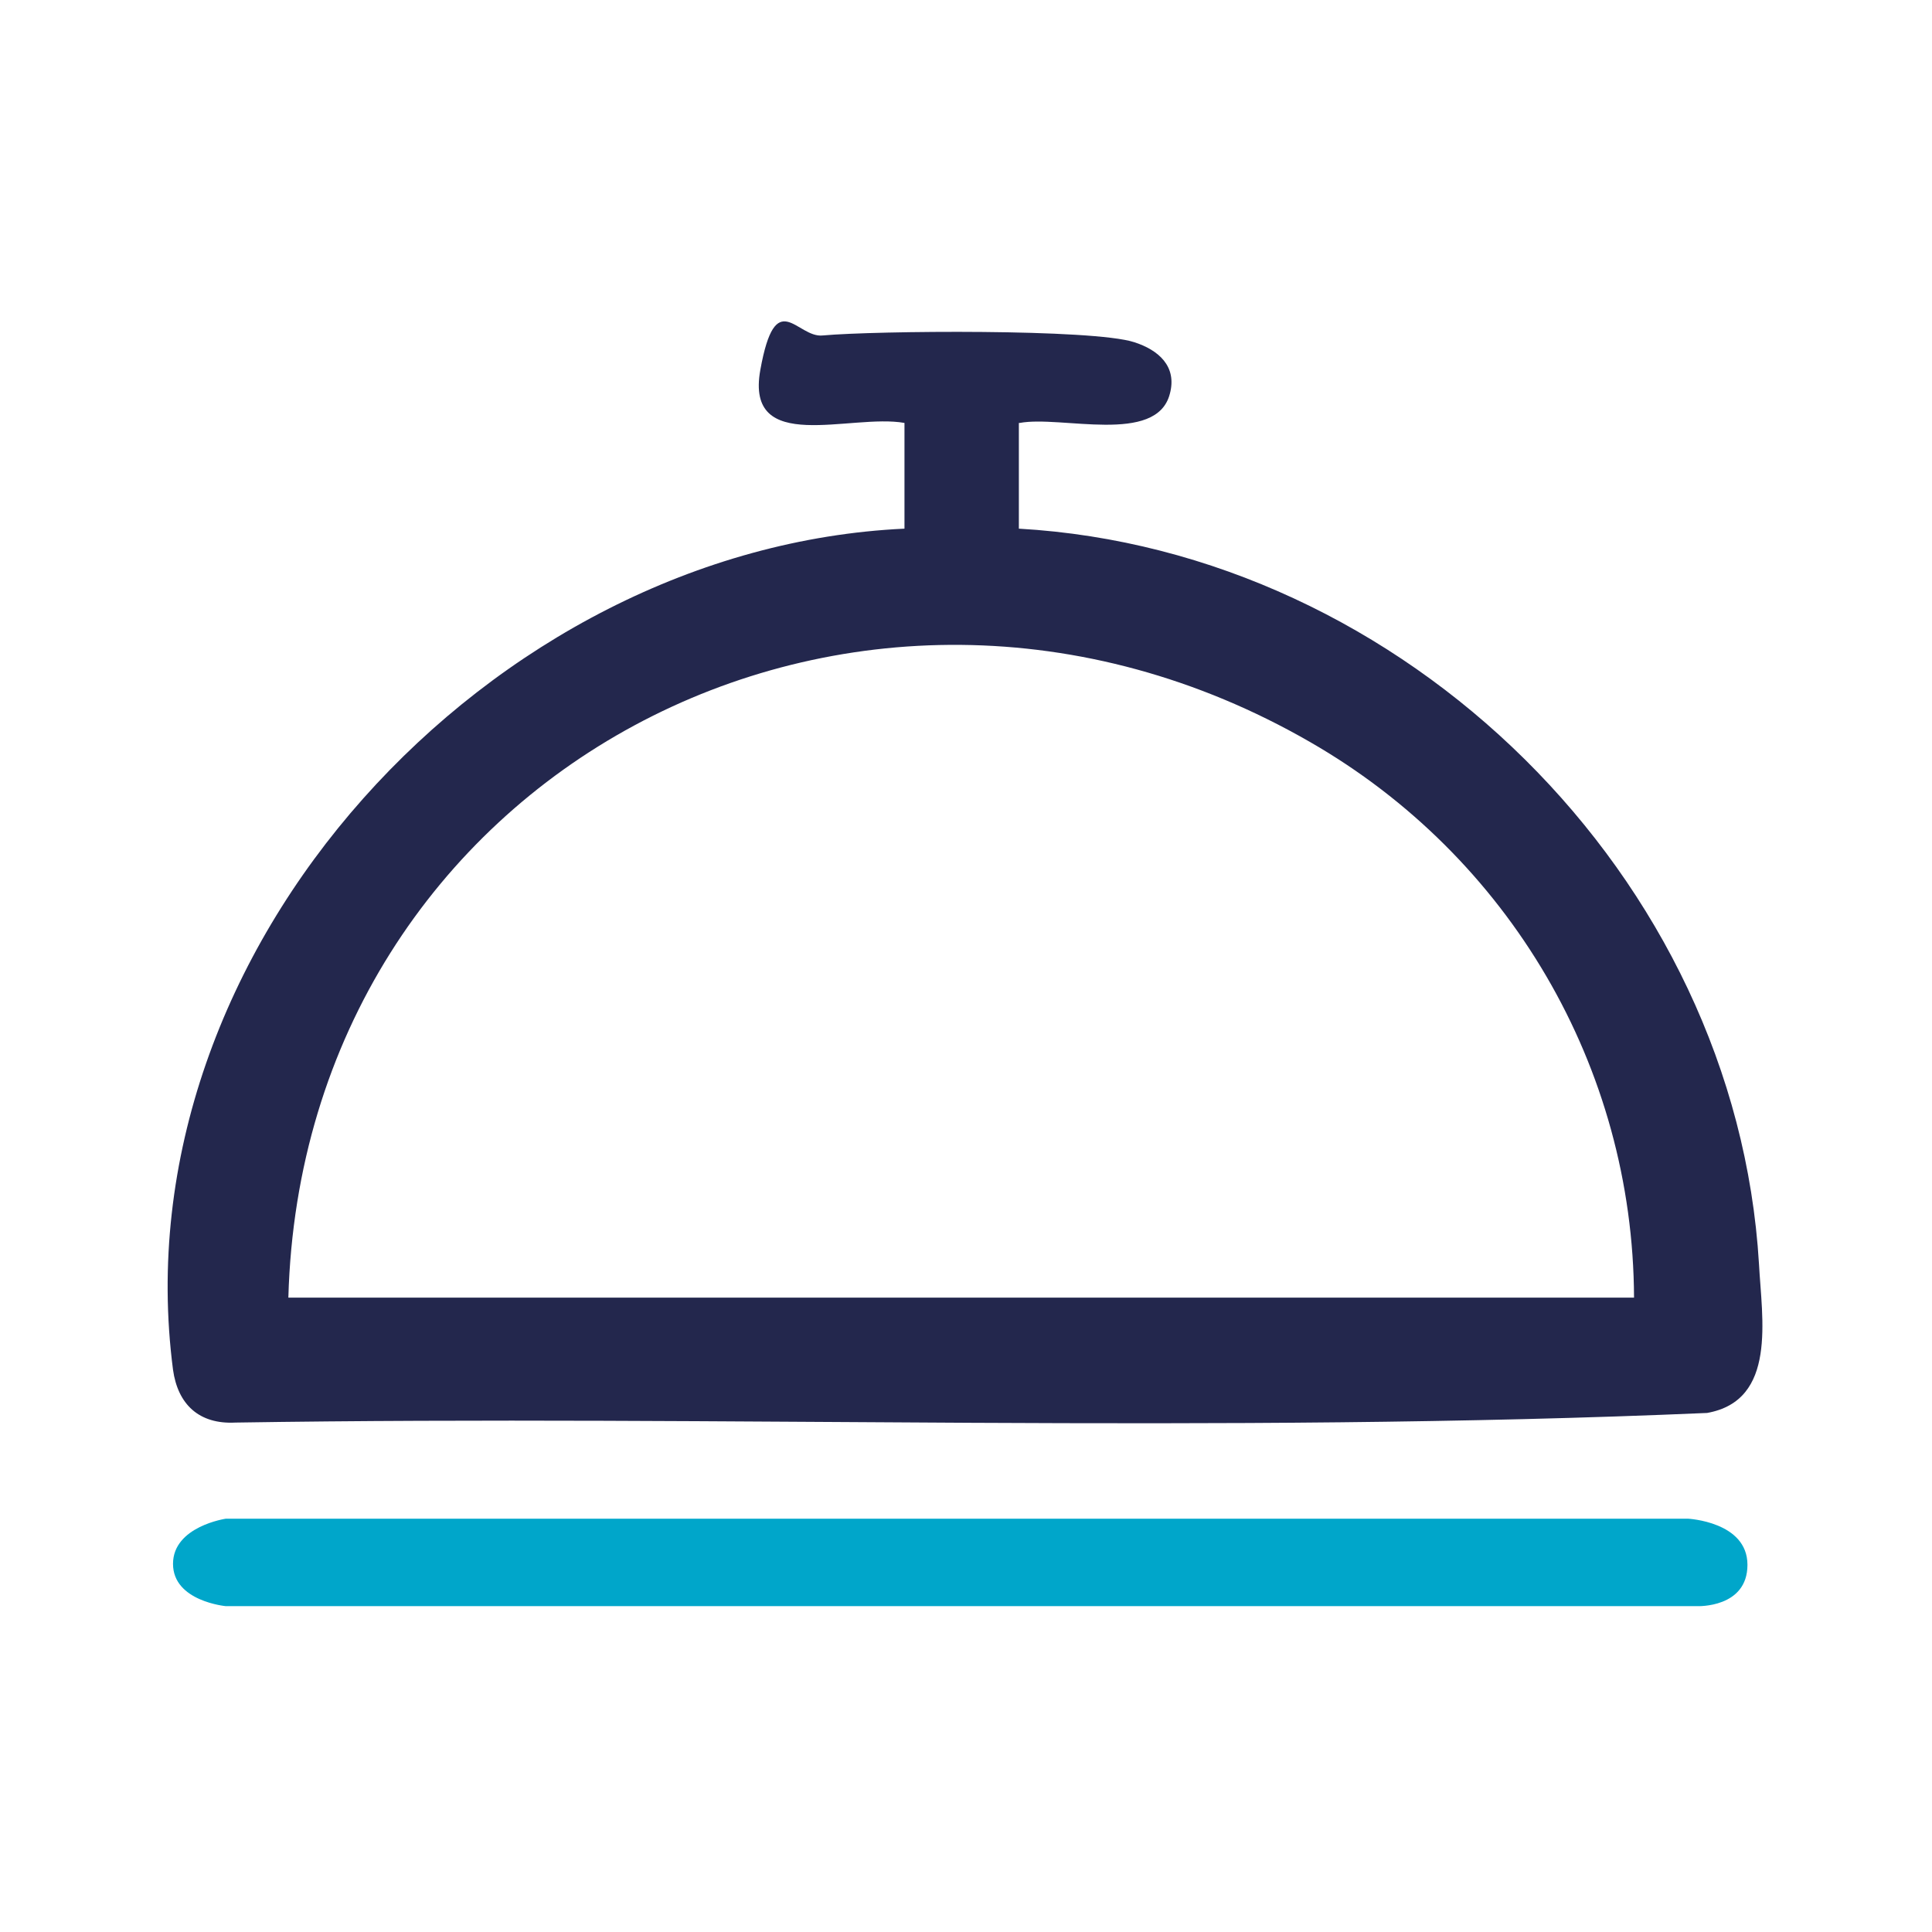
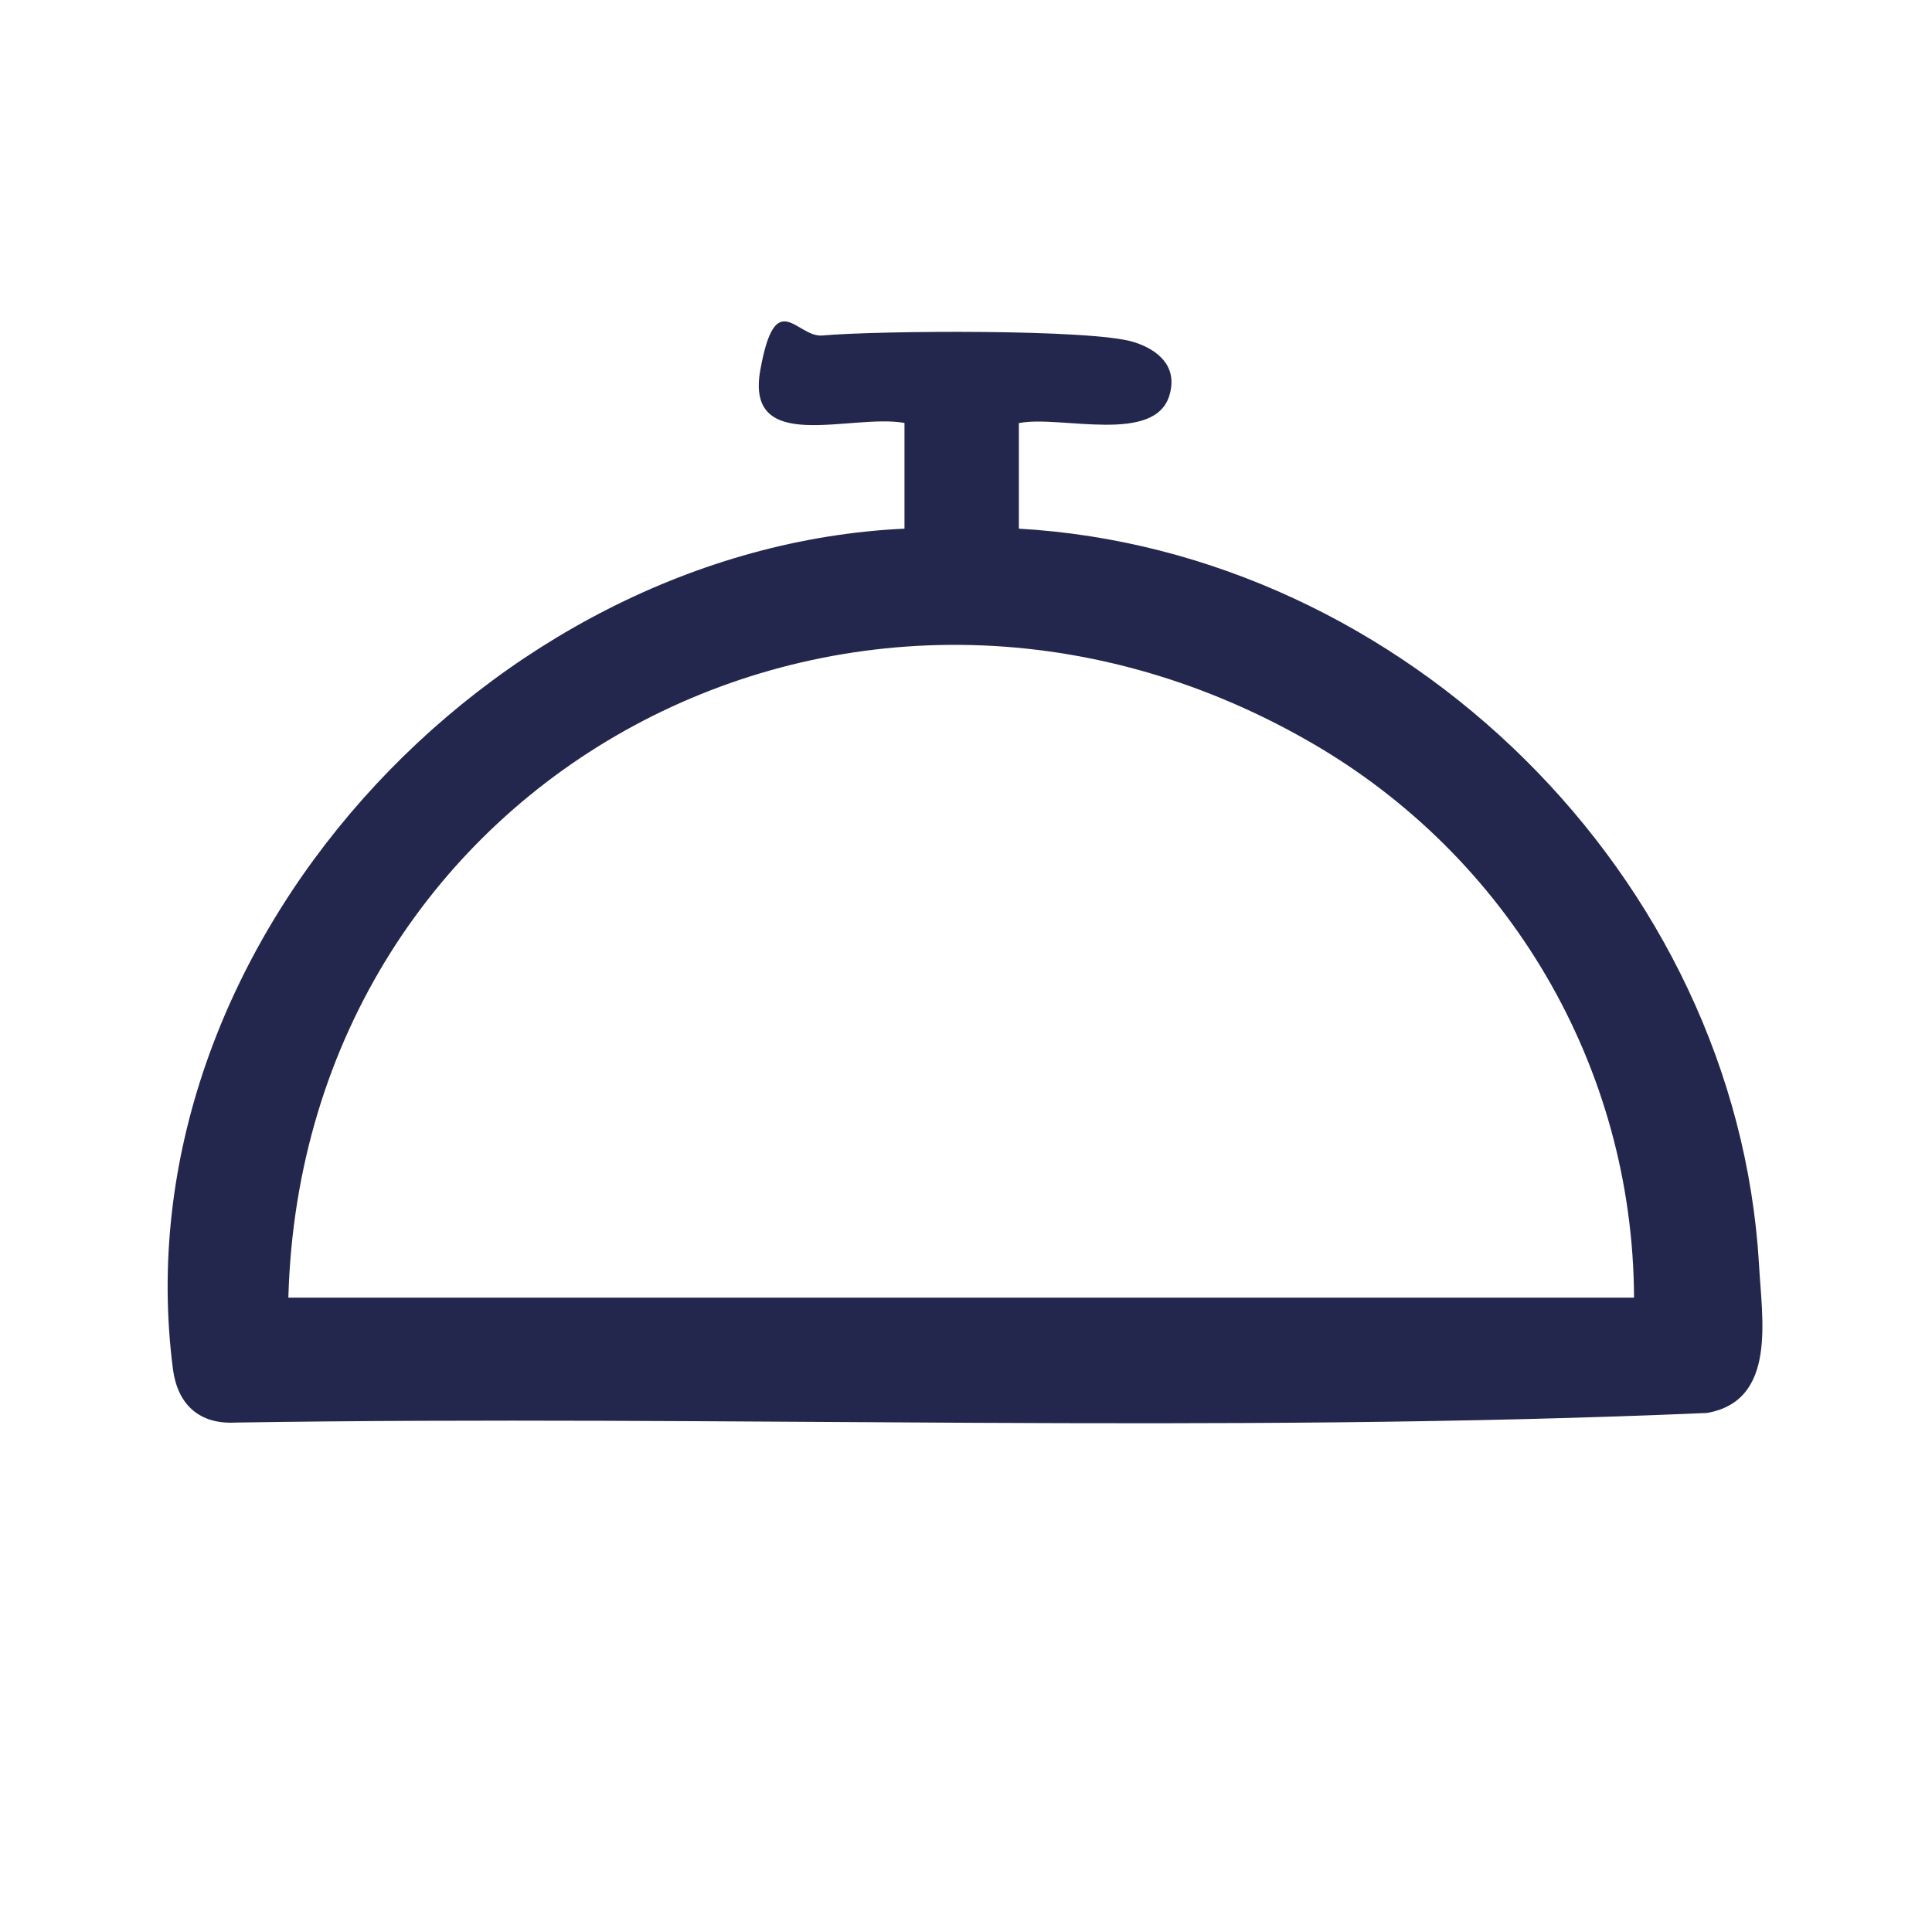
<svg xmlns="http://www.w3.org/2000/svg" id="Layer_1" width="201" height="201" version="1.1" viewBox="0 0 201 201">
  <defs>
    <style>
      .st0 {
        fill: #23274d;
      }

      .st1 {
        fill: #00a6ca;
      }
    </style>
  </defs>
  <path class="st0" d="M106,44v11c40.1,2.3,74.6,36.2,77,76.5.3,5.7,1.9,14.2-5.4,15.5-50.8,2.2-102.1.2-153.1,1-3.8.2-6-1.9-6.5-5.5-5.7-43.8,33.1-85.5,76.1-87.5v-11c-5.6-1-16.6,3.4-15-5.5s3.8-3.3,6.5-3.6c5.5-.5,28.1-.7,32.4.7,2.5.8,4.5,2.5,3.7,5.4-1.4,5.3-11.3,2.2-15.6,3ZM170,135c-.1-24-13-45.9-33.7-57.8-47.2-27.2-104.8,3.3-106.3,57.8h140Z" />
-   <path class="st1" d="M181.8,162.8c0,4.5-5.2,4.3-5.2,4.3H23.5s-5.5-.5-5.5-4.4,5.5-4.7,5.5-4.7h152.1s6.2.3,6.2,4.8Z" />
</svg>